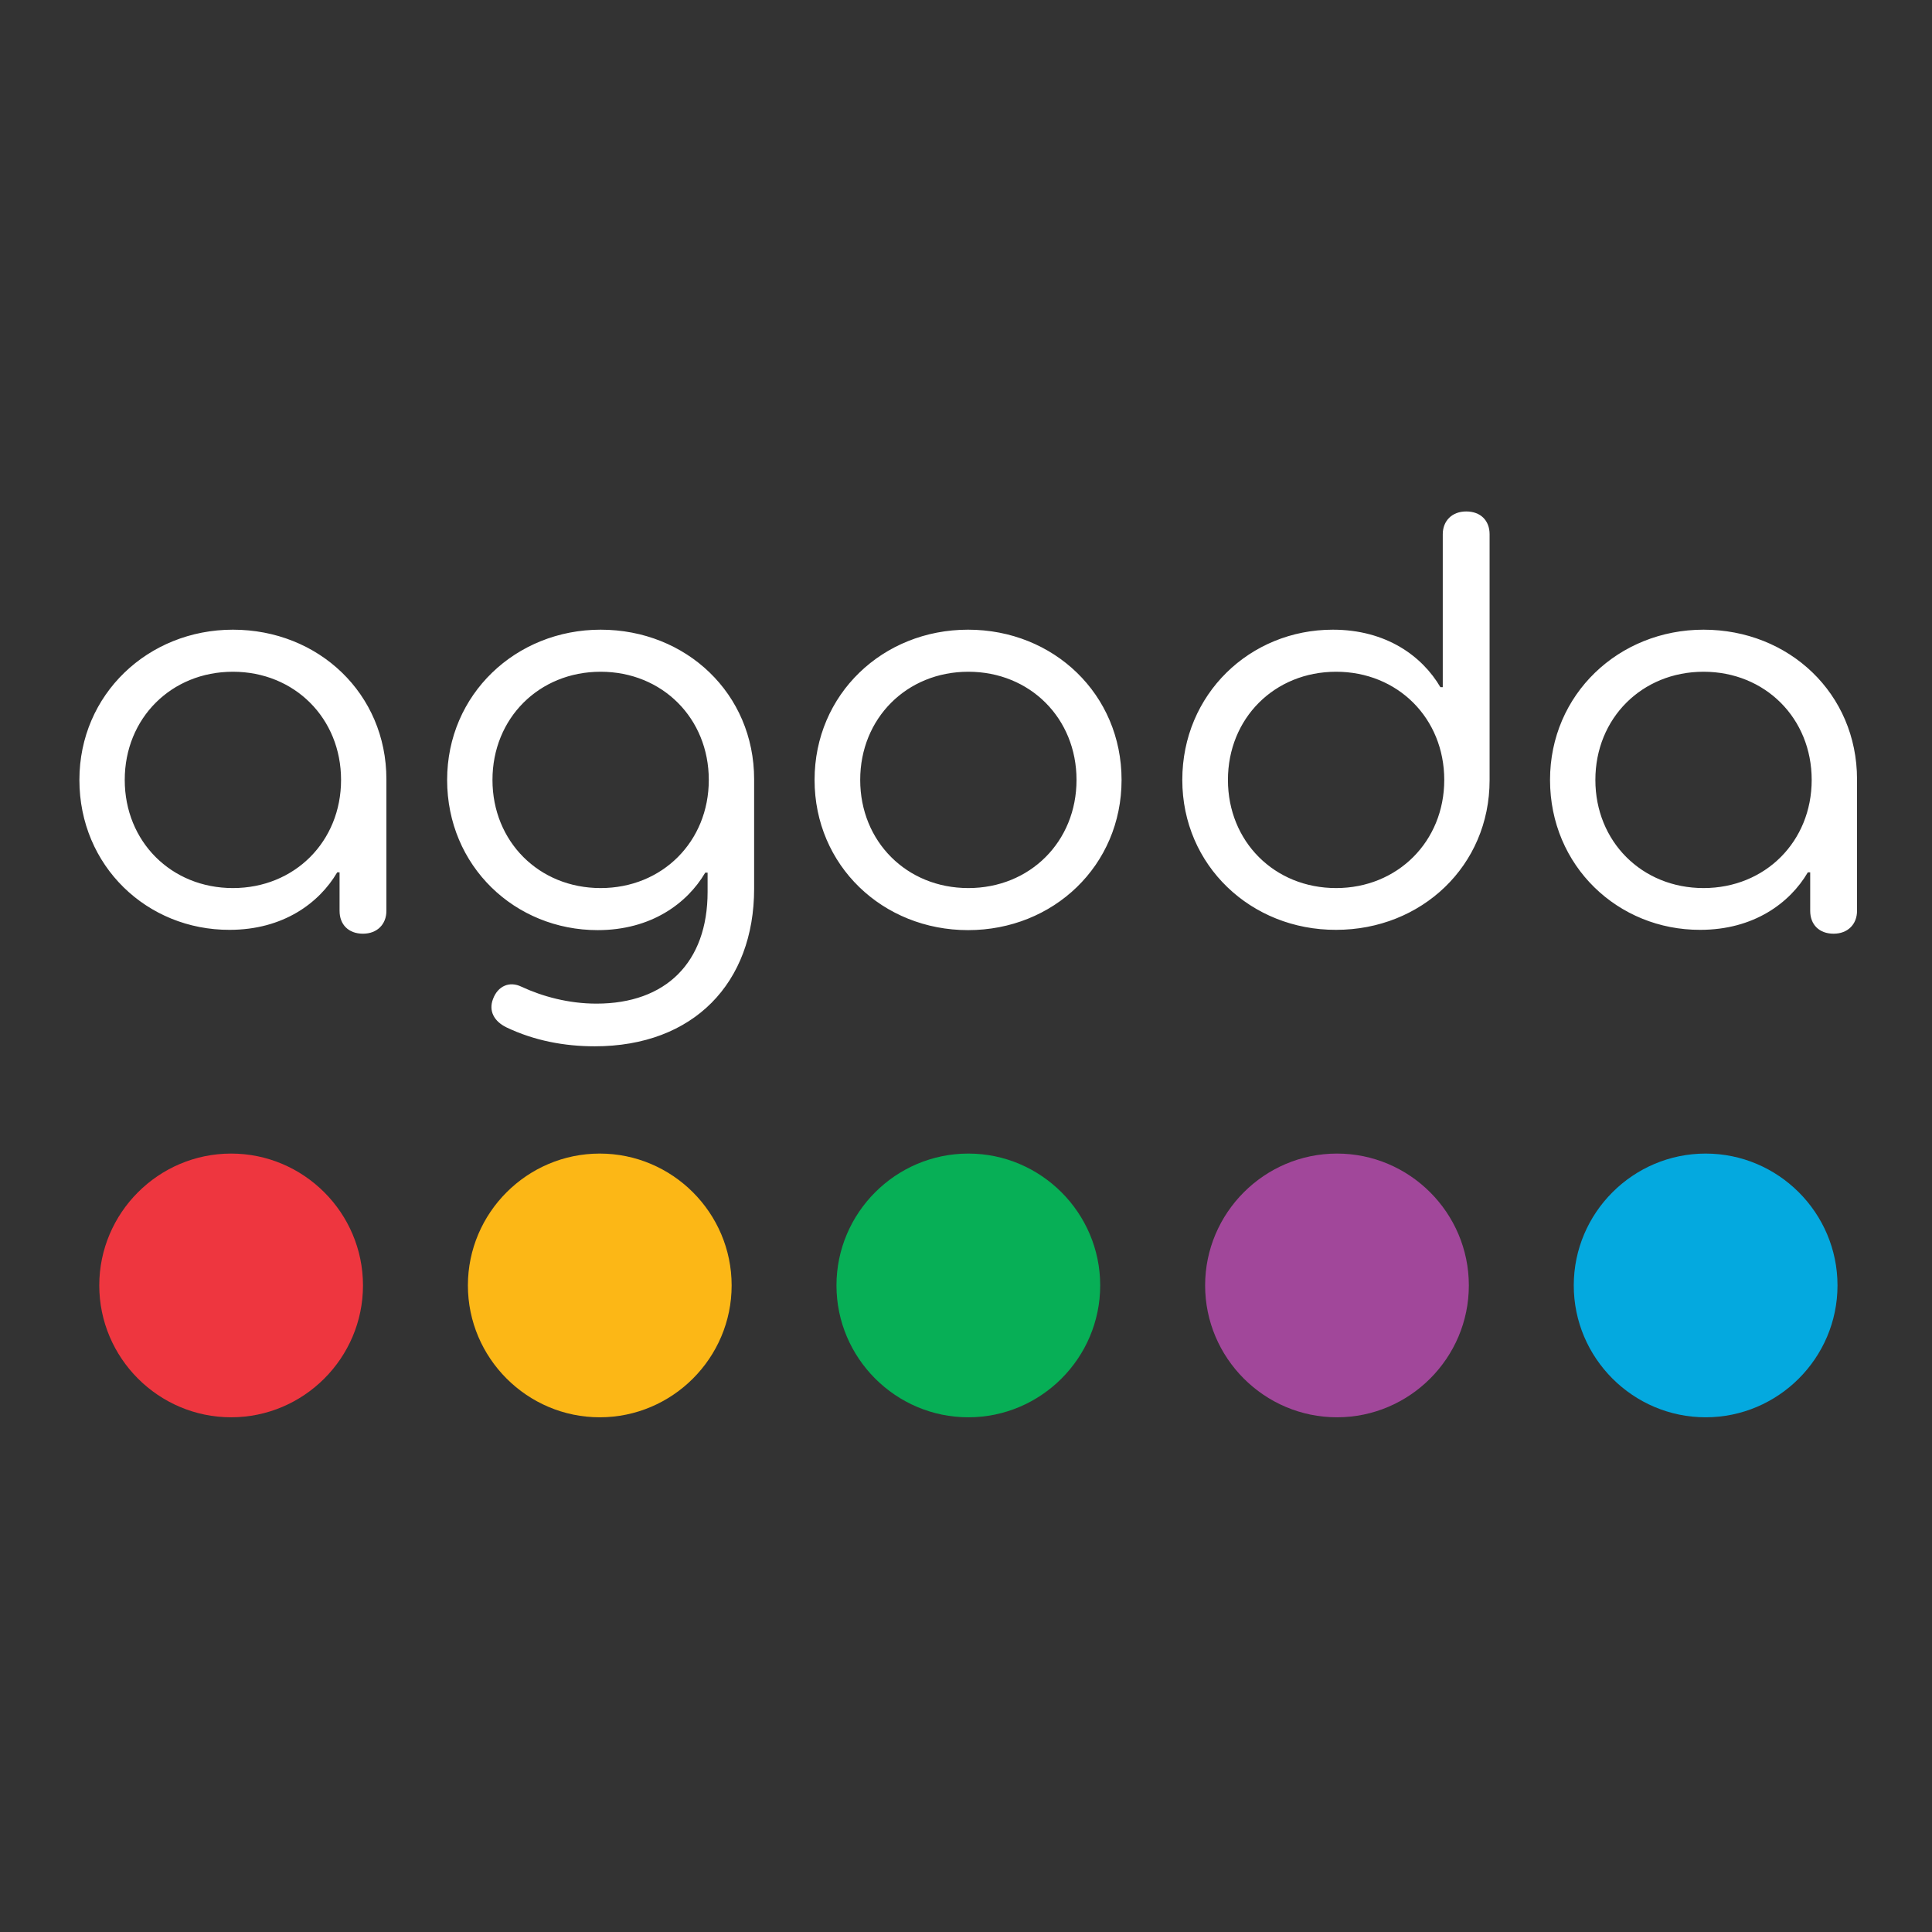
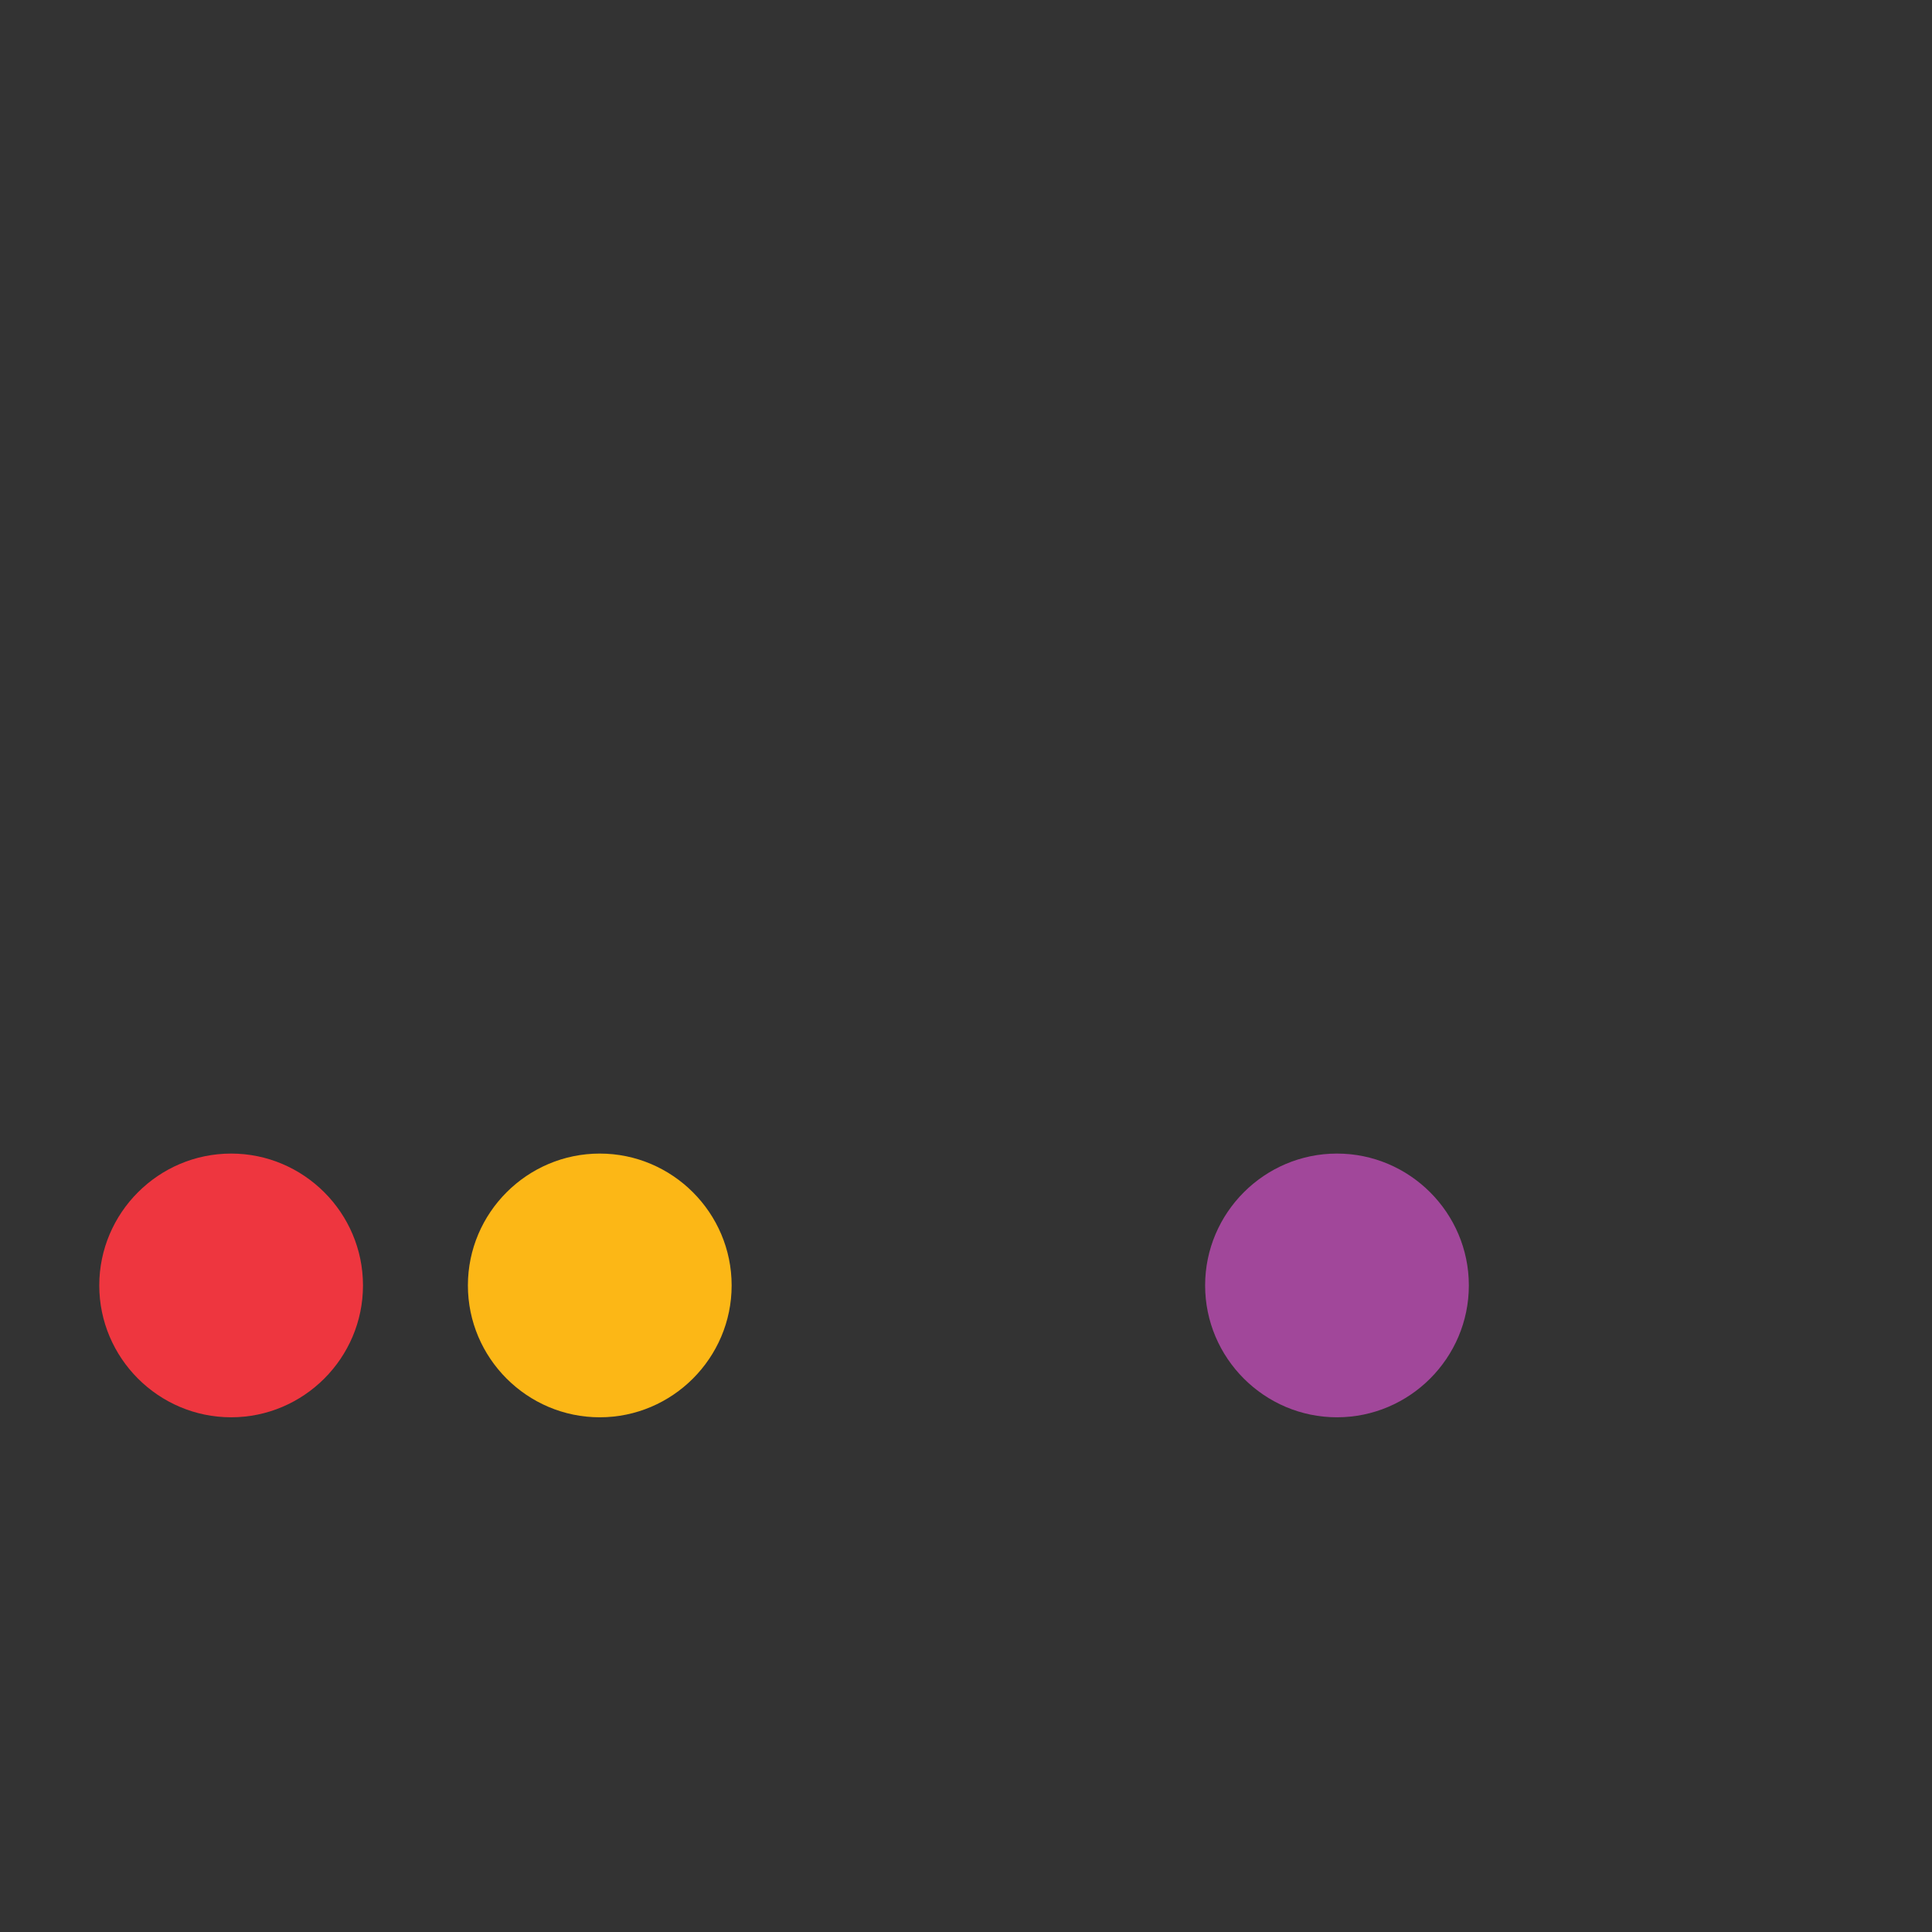
<svg xmlns="http://www.w3.org/2000/svg" width="92" height="92" viewBox="0 0 92 92" fill="none">
  <rect x="0" y="0" width="92" height="92" fill="#333333" stroke="none" />
  <path d="M28.56 54.932C25.103 54.932 22.281 57.754 22.281 61.211C22.281 64.668 25.103 67.49 28.56 67.49C32.017 67.49 34.84 64.668 34.84 61.211C34.84 57.754 32.017 54.932 28.56 54.932Z" fill="#FCB716" />
  <path d="M11.006 54.932C7.549 54.932 4.727 57.754 4.727 61.211C4.727 64.668 7.549 67.49 11.006 67.49C14.463 67.49 17.285 64.668 17.285 61.211C17.285 57.754 14.463 54.932 11.006 54.932Z" fill="#EE363F" />
-   <path d="M46.111 54.932C42.654 54.932 39.832 57.754 39.832 61.211C39.832 64.668 42.654 67.49 46.111 67.49C49.568 67.49 52.39 64.668 52.39 61.211C52.39 57.754 49.568 54.932 46.111 54.932Z" fill="#07AF56" />
-   <path d="M81.221 54.932C77.763 54.932 74.941 57.754 74.941 61.211C74.941 64.668 77.763 67.49 81.221 67.49C84.678 67.49 87.5 64.668 87.5 61.211C87.5 57.754 84.678 54.932 81.221 54.932Z" fill="#04A9DF" />
  <path d="M63.666 54.932C60.209 54.932 57.387 57.754 57.387 61.211C57.387 64.668 60.209 67.49 63.666 67.49C67.123 67.49 69.945 64.668 69.945 61.211C69.945 57.754 67.123 54.932 63.666 54.932Z" fill="#A1479A" />
-   <path d="M3.781 37.139C3.781 33.061 7.055 29.985 11.091 29.985C15.168 29.985 18.4 33.032 18.4 37.11V43.375C18.4 44.01 17.962 44.462 17.285 44.462C16.593 44.462 16.17 44.024 16.17 43.375V41.541H16.057C15.197 43.008 13.475 44.278 10.935 44.278C7.013 44.292 3.781 41.245 3.781 37.139ZM16.241 37.139C16.241 34.204 14.025 31.988 11.091 31.988C8.155 31.988 5.94 34.204 5.94 37.139C5.94 40.074 8.155 42.289 11.091 42.289C14.025 42.289 16.241 40.074 16.241 37.139ZM24.114 48.921C23.536 48.639 23.254 48.145 23.479 47.566C23.705 46.959 24.256 46.705 24.834 46.988C25.836 47.453 27.078 47.792 28.404 47.792C31.706 47.792 33.695 45.831 33.695 42.472V41.555H33.583C32.722 43.023 31 44.292 28.46 44.292C24.524 44.292 21.292 41.245 21.292 37.139C21.292 33.061 24.566 29.985 28.602 29.985C32.679 29.985 35.911 33.032 35.911 37.11V42.317C35.911 46.804 33.032 49.824 28.319 49.824C26.88 49.824 25.441 49.556 24.114 48.921ZM33.752 37.139C33.752 34.204 31.537 31.988 28.602 31.988C25.666 31.988 23.451 34.204 23.451 37.139C23.451 40.074 25.666 42.289 28.602 42.289C31.537 42.289 33.752 40.074 33.752 37.139ZM38.789 37.139C38.789 33.061 42.035 29.985 46.098 29.985C50.176 29.985 53.408 33.061 53.408 37.139C53.408 41.217 50.162 44.292 46.098 44.292C42.035 44.292 38.789 41.217 38.789 37.139ZM51.263 37.139C51.263 34.204 49.047 31.988 46.112 31.988C43.178 31.988 40.962 34.204 40.962 37.139C40.962 40.074 43.178 42.289 46.112 42.289C49.047 42.289 51.263 40.074 51.263 37.139ZM56.3 37.139C56.3 33.061 59.517 29.985 63.468 29.985C66.022 29.985 67.73 31.255 68.59 32.722H68.703V25.441C68.703 24.806 69.141 24.355 69.818 24.355C70.51 24.355 70.933 24.792 70.933 25.441V37.153C70.933 41.231 67.687 44.278 63.624 44.278C59.574 44.292 56.3 41.217 56.3 37.139ZM68.774 37.139C68.774 34.204 66.558 31.988 63.624 31.988C60.689 31.988 58.473 34.204 58.473 37.139C58.473 40.074 60.689 42.289 63.624 42.289C66.544 42.289 68.774 40.074 68.774 37.139ZM73.811 37.139C73.811 33.061 77.085 29.985 81.121 29.985C85.198 29.985 88.43 33.032 88.43 37.11V43.375C88.43 44.01 87.992 44.462 87.315 44.462C86.624 44.462 86.2 44.024 86.2 43.375V41.541H86.087C85.227 43.008 83.505 44.278 80.965 44.278C77.057 44.292 73.811 41.245 73.811 37.139ZM86.271 37.139C86.271 34.204 84.055 31.988 81.121 31.988C78.186 31.988 75.97 34.204 75.97 37.139C75.97 40.074 78.186 42.289 81.121 42.289C84.055 42.289 86.271 40.074 86.271 37.139Z" fill="white" />
</svg>